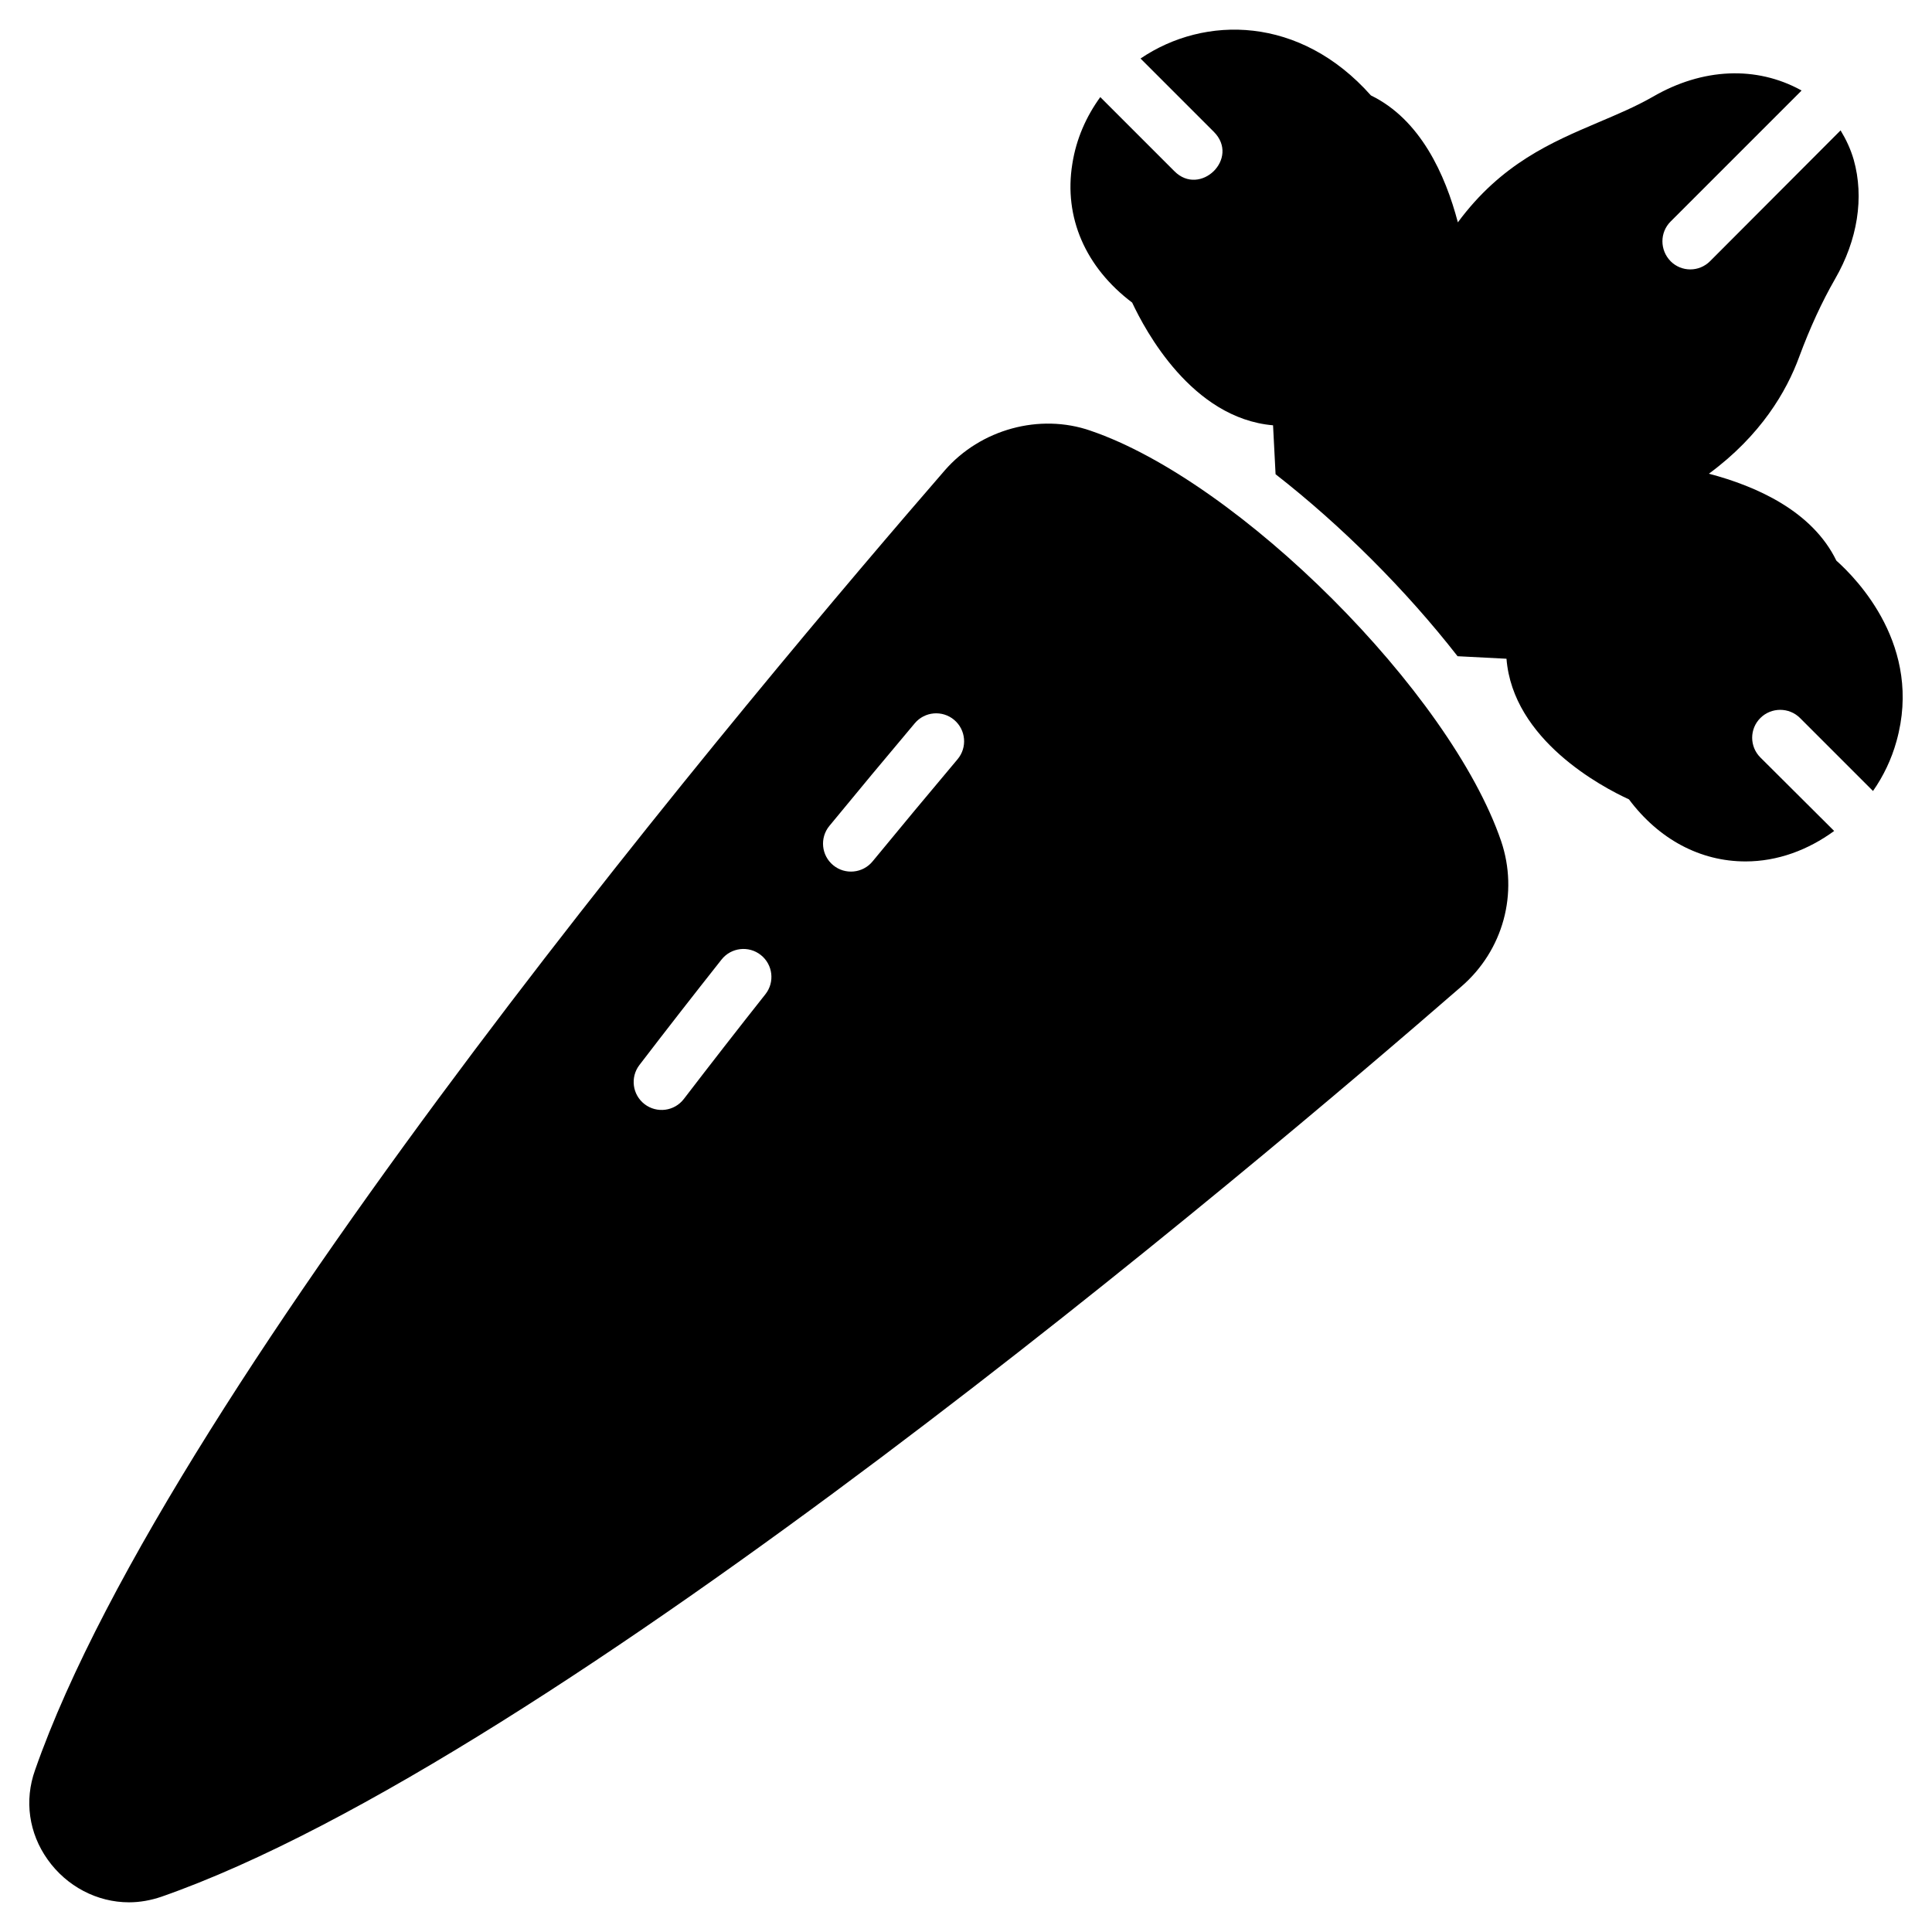
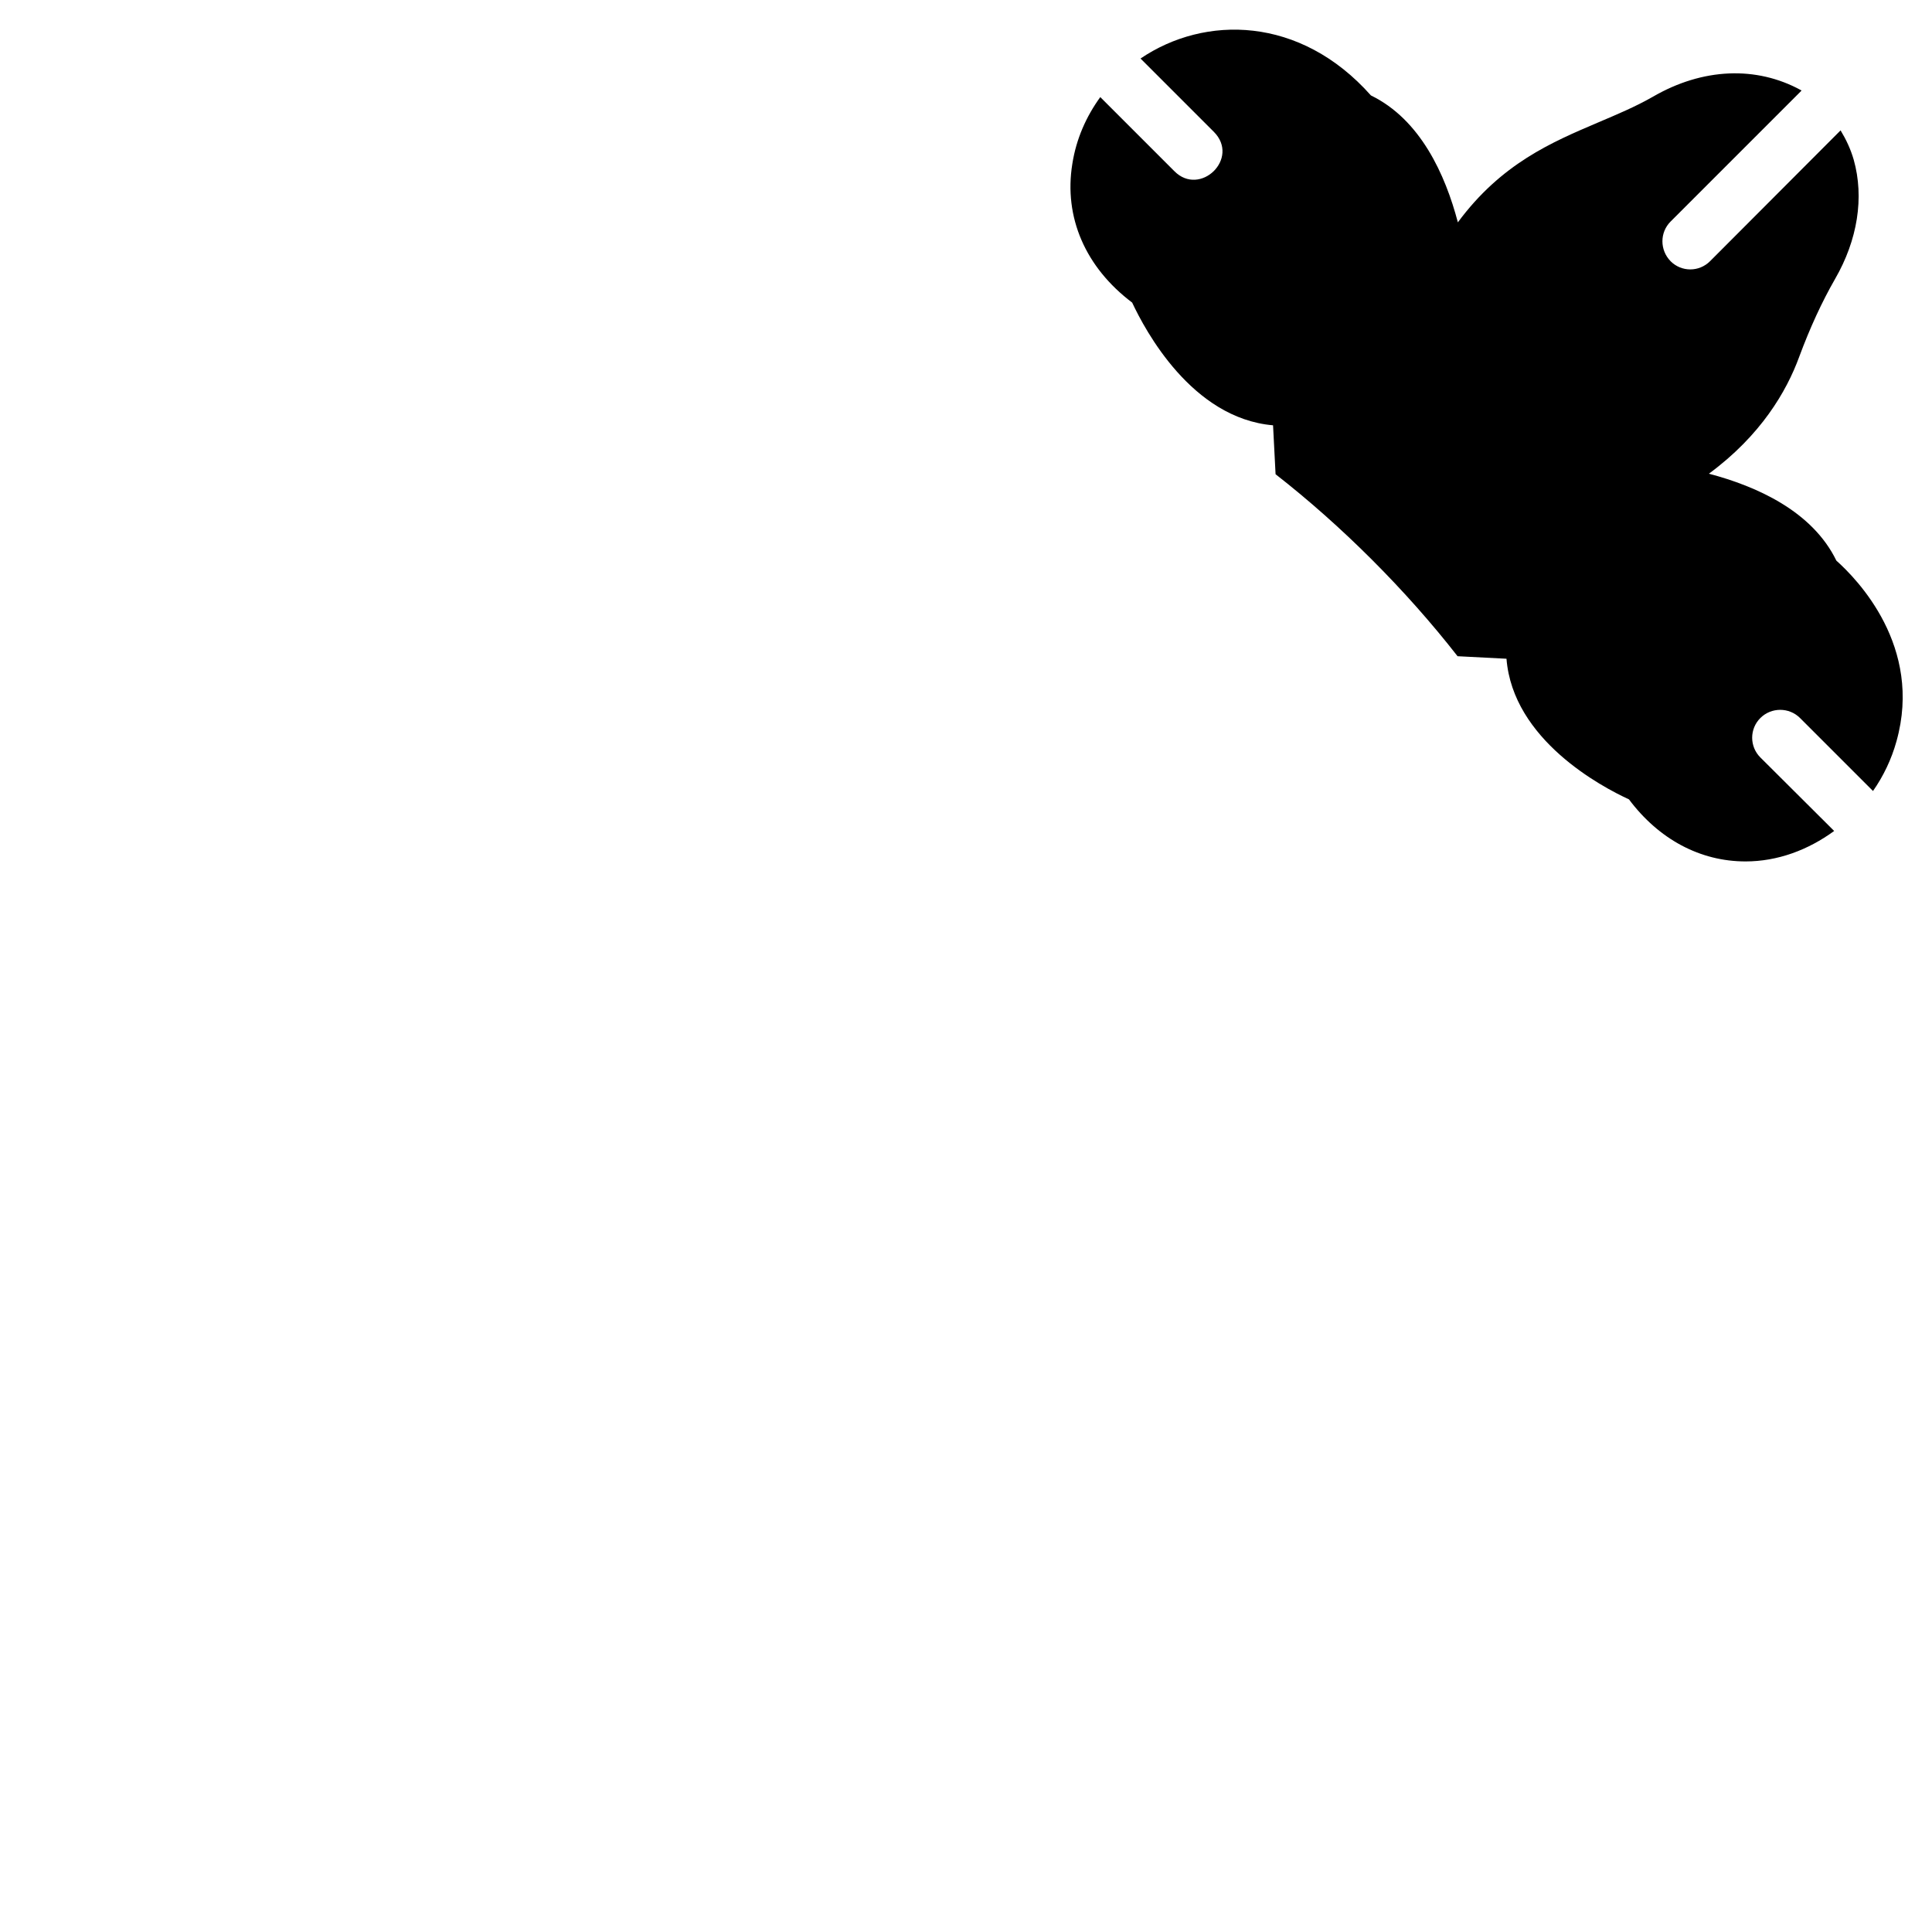
<svg xmlns="http://www.w3.org/2000/svg" fill="#000000" width="800px" height="800px" version="1.1" viewBox="144 144 512 512">
  <g>
-     <path d="m432.98 258.13c-13.484-4.668-29.117-0.371-38.602 10.52-47.344 54.605-204.86 240.72-241.09 344.44-2.891 8.074-1.629 16.746 3.336 23.707 5.039 7.113 13.113 11.336 21.559 11.336 2.891 0 5.777-0.52 8.594-1.48 103.8-36.23 289.91-193.75 344.44-241.16 11.188-9.633 15.262-24.82 10.594-38.602-13.484-39.414-69.422-95.352-108.84-108.76zm-86.145 149.36c-7.277 9.191-14.477 18.445-21.613 27.754-2.5 3.262-7.144 3.856-10.391 1.379-3.25-2.488-3.863-7.141-1.375-10.387 7.18-9.375 14.434-18.684 21.758-27.941 2.531-3.203 7.191-3.754 10.406-1.211 3.211 2.539 3.754 7.199 1.215 10.406zm50.922-62.273c-7.555 8.98-15.062 17.996-22.516 27.062-2.602 3.172-7.293 3.609-10.426 1.02-3.164-2.598-3.617-7.266-1.02-10.426 7.481-9.109 15.035-18.18 22.633-27.203 2.625-3.117 7.301-3.531 10.434-0.898 3.129 2.641 3.535 7.312 0.895 10.445z" />
    <path d="m630.66 292.58c-6.371-13.113-21.117-19.707-33.785-23.043 13.781-10.148 20.598-21.855 23.93-30.969 2.891-7.781 6-14.523 9.484-20.598 6-10.371 7.781-21.633 4.965-31.637-0.816-2.816-2-5.336-3.481-7.781l-34.602 34.676c-2.891 2.891-7.559 2.891-10.445 0-2.891-2.965-2.891-7.633 0-10.52l34.676-34.676c0-0.074-0.074-0.148-0.148-0.148-11.781-6.445-26.004-5.926-39.266 1.777-4.668 2.668-9.484 4.668-14.523 6.816-12.152 5.188-25.562 10.816-37.117 26.449-3.336-12.668-9.93-27.266-23.043-33.637-18.746-21.117-44.008-21.336-61.051-9.781l19.41 19.41c7.039 7.039-3.629 17.336-10.445 10.445l-19.633-19.633c-3.703 5.113-6.371 11.039-7.41 17.707-2.297 14.152 3.481 27.414 15.855 36.75 3.406 7.262 15.781 30.672 37.34 32.523l0.668 12.965c17.484 13.633 34.602 30.746 48.23 48.23l12.965 0.668c1.703 21.484 25.191 33.934 32.453 37.266 7.926 10.594 18.895 16.449 30.895 16.449 8.52 0 16.598-3.039 23.488-8.074l-19.559-19.484c-2.891-2.891-2.891-7.559 0-10.445 2.891-2.891 7.633-2.891 10.52 0l19.336 19.336c2.742-3.926 4.891-8.371 6.223-13.188 7.035-25.109-10.449-42.965-15.93-47.855z" />
  </g>
</svg>